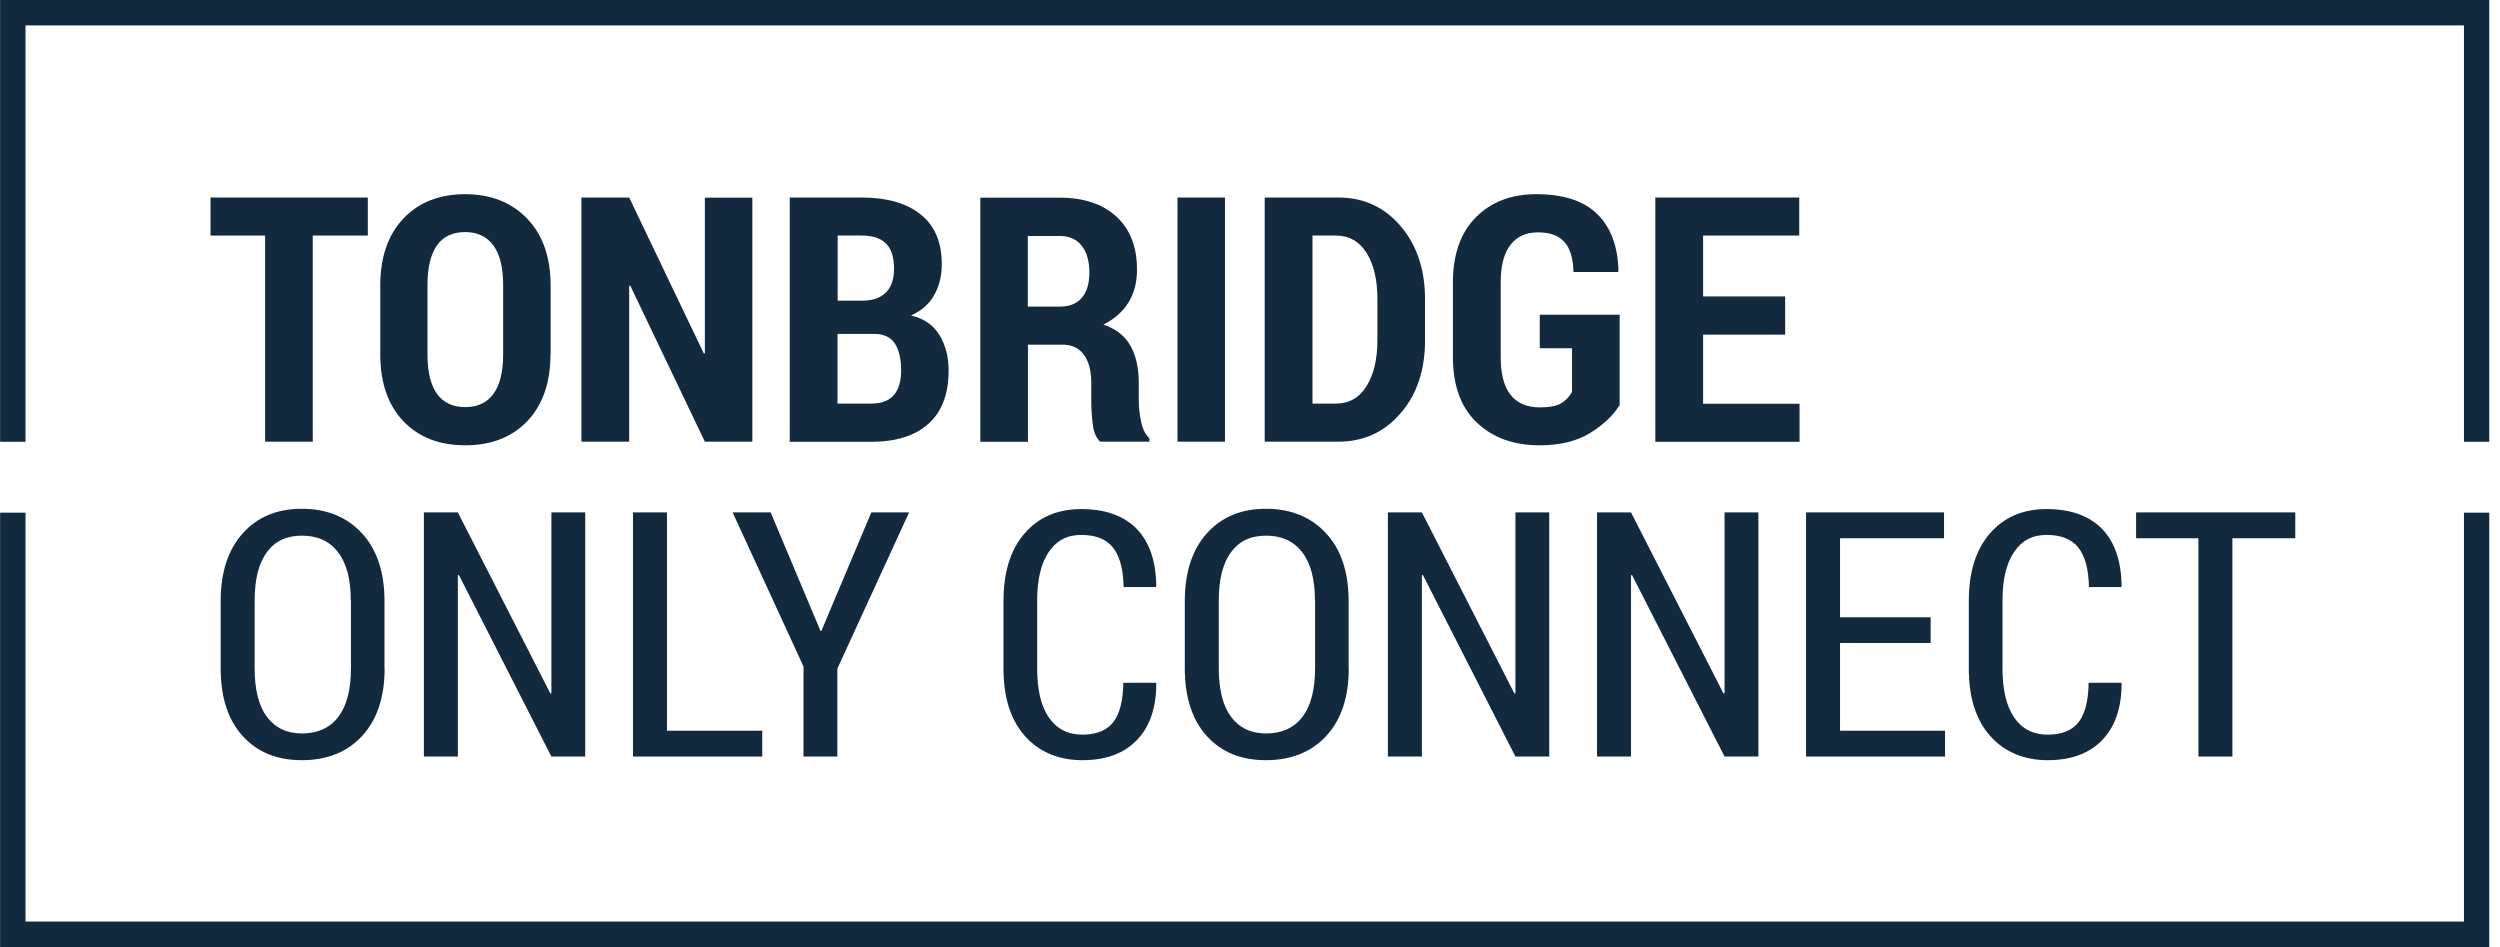
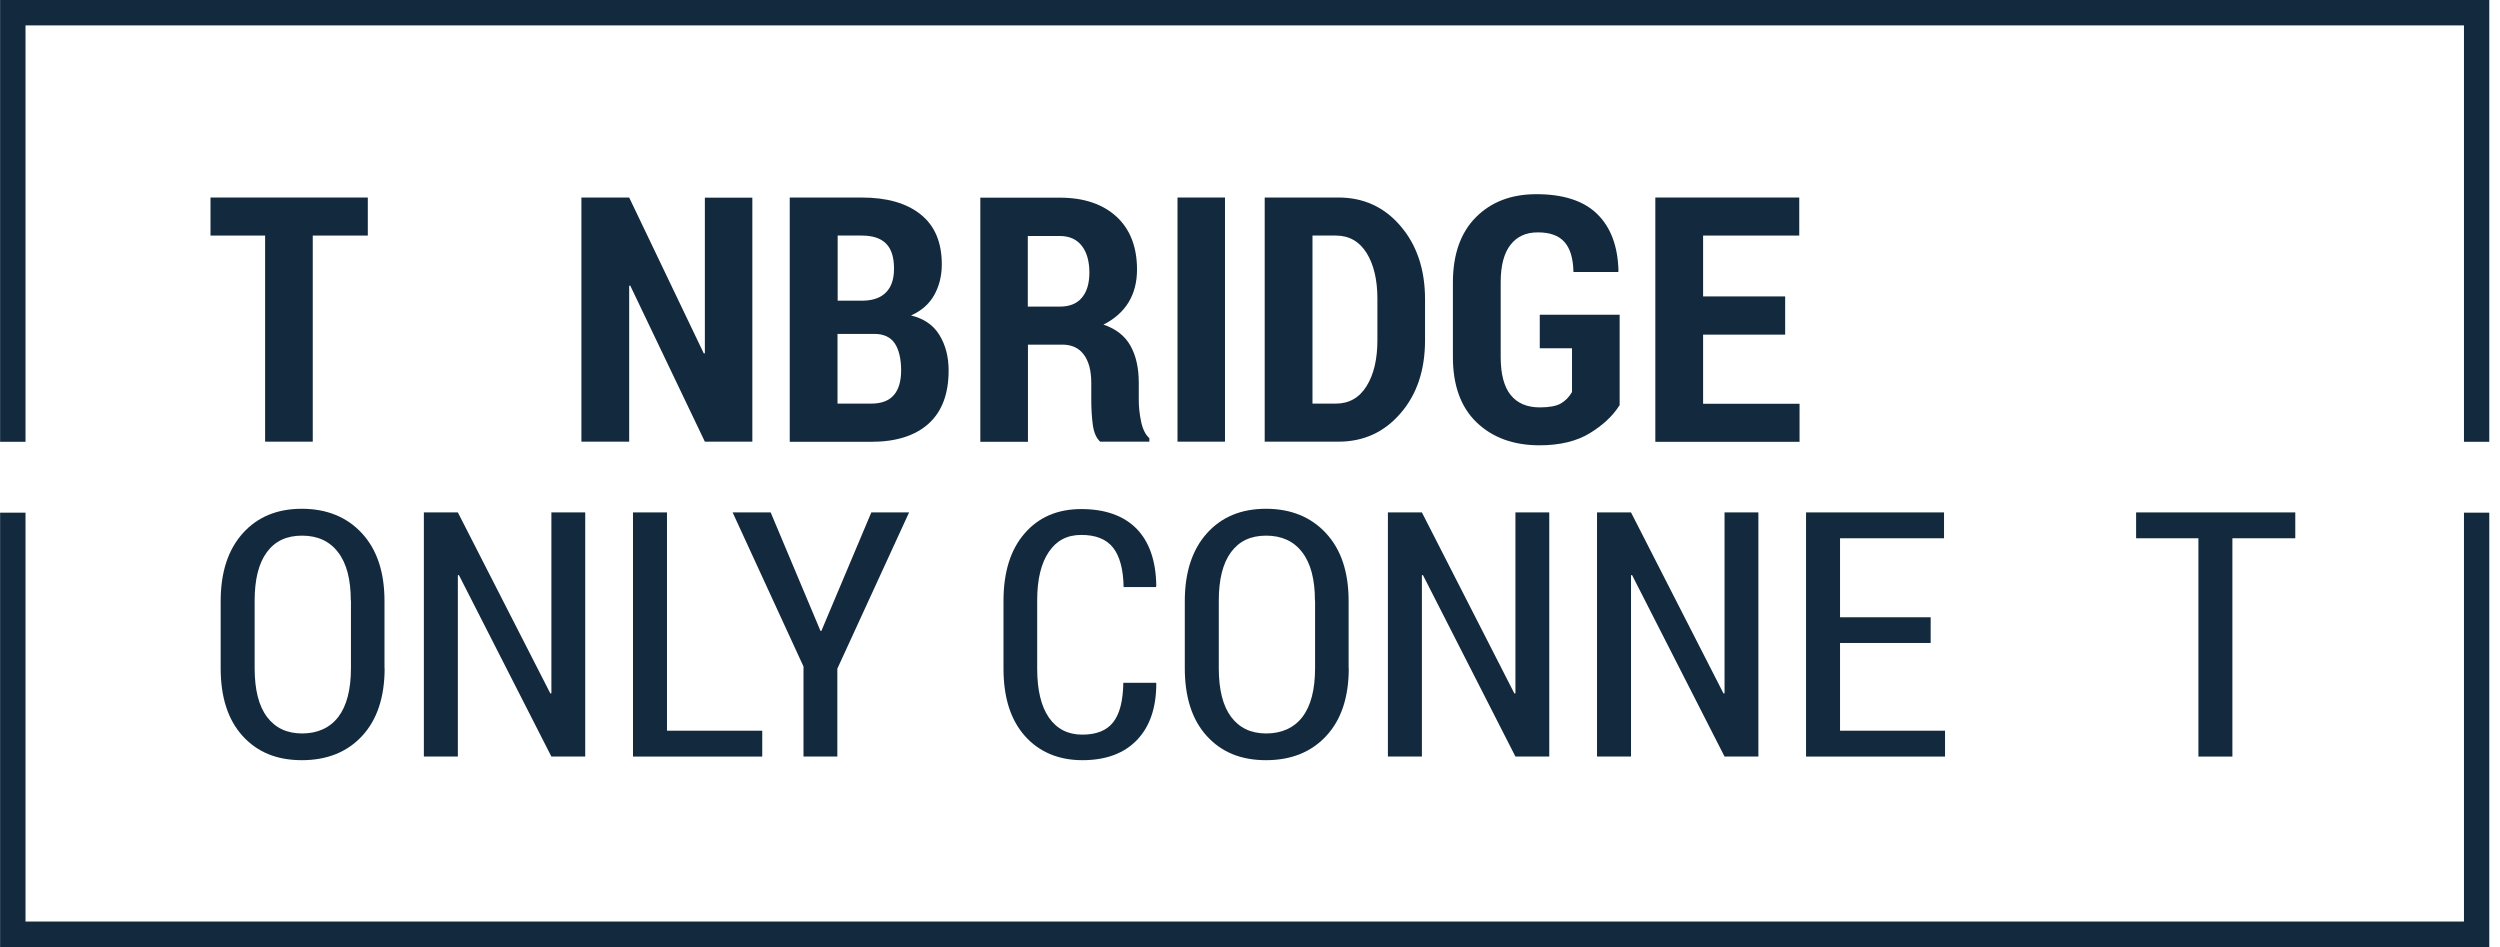
<svg xmlns="http://www.w3.org/2000/svg" width="198" height="75" viewBox="0 0 198 75" fill="none">
  <g id="Layer_1" clip-path="url(#clip0_1494_34890)">
    <g id="Group">
      <path id="Vector" d="M29.13 18.657H24.77V34.98H20.997V18.657H16.672V15.644H29.13V18.657Z" fill="#132A3E" />
-       <path id="Vector_2" d="M43.599 28.044C43.599 30.31 42.978 32.081 41.758 33.358C40.528 34.635 38.894 35.268 36.846 35.268C34.799 35.268 33.166 34.635 31.946 33.358C30.727 32.081 30.117 30.31 30.117 28.044V22.626C30.117 20.371 30.727 18.6 31.946 17.311C33.166 16.023 34.799 15.379 36.835 15.379C38.871 15.379 40.505 16.023 41.747 17.311C42.989 18.6 43.61 20.371 43.61 22.626V28.044H43.599ZM39.849 22.58C39.849 21.2 39.596 20.153 39.078 19.439C38.56 18.738 37.813 18.381 36.835 18.381C35.857 18.381 35.098 18.726 34.603 19.439C34.109 20.141 33.856 21.188 33.856 22.58V28.044C33.856 29.447 34.109 30.494 34.615 31.196C35.121 31.897 35.869 32.242 36.846 32.242C37.824 32.242 38.56 31.897 39.078 31.196C39.596 30.494 39.849 29.447 39.849 28.044V22.58Z" fill="#132A3E" />
      <path id="Vector_3" d="M59.586 34.98H55.825L49.912 22.614L49.831 22.637V34.98H46.047V15.644H49.831L55.744 27.998L55.825 27.975V15.655H59.586V34.992V34.98Z" fill="#132A3E" />
      <path id="Vector_4" d="M62.547 34.98V15.644H68.241C70.231 15.644 71.784 16.081 72.911 16.978C74.027 17.864 74.591 19.186 74.591 20.935C74.591 21.855 74.383 22.672 73.981 23.385C73.578 24.098 72.957 24.627 72.152 24.984C73.164 25.226 73.923 25.743 74.406 26.537C74.89 27.331 75.131 28.262 75.131 29.344C75.131 31.196 74.602 32.599 73.544 33.554C72.486 34.509 70.967 34.992 69 34.992H62.547V34.98ZM66.331 23.811H68.413C69.184 23.788 69.771 23.569 70.185 23.144C70.599 22.718 70.806 22.097 70.806 21.28C70.806 20.371 70.599 19.716 70.173 19.29C69.748 18.864 69.104 18.657 68.252 18.657H66.343V23.811H66.331ZM66.331 26.456V31.966H69C69.794 31.966 70.392 31.748 70.783 31.299C71.174 30.862 71.37 30.195 71.37 29.321C71.37 28.447 71.197 27.687 70.864 27.193C70.53 26.698 69.989 26.445 69.242 26.445H66.32L66.331 26.456Z" fill="#132A3E" />
      <path id="Vector_5" d="M81.414 27.296V34.992H77.641V15.655H83.944C85.842 15.655 87.338 16.161 88.43 17.162C89.512 18.163 90.052 19.566 90.052 21.349C90.052 22.362 89.822 23.224 89.374 23.96C88.925 24.685 88.258 25.272 87.395 25.709C88.385 26.043 89.098 26.606 89.535 27.388C89.972 28.171 90.191 29.137 90.191 30.31V31.679C90.191 32.208 90.248 32.783 90.374 33.382C90.501 33.991 90.72 34.428 91.03 34.704V34.98H87.131C86.82 34.693 86.624 34.233 86.544 33.6C86.463 32.967 86.429 32.312 86.429 31.645V30.333C86.429 29.367 86.233 28.619 85.842 28.09C85.451 27.561 84.888 27.296 84.151 27.296H81.414ZM81.414 24.283H83.933C84.704 24.283 85.29 24.052 85.681 23.581C86.084 23.109 86.279 22.442 86.279 21.579C86.279 20.717 86.084 19.992 85.681 19.474C85.279 18.957 84.704 18.692 83.944 18.692H81.402V24.294L81.414 24.283Z" fill="#132A3E" />
      <path id="Vector_6" d="M97.019 34.98H93.258V15.644H97.019V34.98Z" fill="#132A3E" />
      <path id="Vector_7" d="M100.164 34.98V15.644H106.008C107.986 15.644 109.631 16.391 110.919 17.898C112.208 19.394 112.863 21.338 112.863 23.696V26.951C112.863 29.309 112.219 31.242 110.919 32.737C109.631 34.233 107.986 34.98 106.008 34.98H100.164ZM103.949 18.657V31.966H105.789C106.847 31.966 107.653 31.506 108.228 30.586C108.803 29.666 109.09 28.458 109.09 26.94V23.661C109.09 22.154 108.803 20.947 108.228 20.026C107.653 19.117 106.847 18.657 105.789 18.657H103.949Z" fill="#132A3E" />
      <path id="Vector_8" d="M128.253 32.116C127.735 32.944 126.941 33.68 125.906 34.313C124.871 34.946 123.537 35.268 121.938 35.268C119.867 35.268 118.199 34.658 116.945 33.45C115.691 32.242 115.07 30.517 115.07 28.274V22.373C115.07 20.153 115.68 18.427 116.888 17.208C118.096 15.989 119.695 15.379 121.685 15.379C123.824 15.379 125.435 15.908 126.504 16.955C127.574 18.002 128.138 19.509 128.184 21.464L128.161 21.545H124.618C124.595 20.452 124.353 19.658 123.893 19.152C123.433 18.646 122.743 18.404 121.8 18.404C120.856 18.404 120.155 18.726 119.637 19.382C119.119 20.038 118.855 21.027 118.855 22.35V28.274C118.855 29.631 119.119 30.632 119.649 31.288C120.178 31.943 120.948 32.265 121.949 32.265C122.697 32.265 123.26 32.162 123.617 31.955C123.974 31.748 124.273 31.449 124.503 31.046V27.584H121.949V24.927H128.276V32.127L128.253 32.116Z" fill="#132A3E" />
      <path id="Vector_9" d="M141.385 26.503H134.886V31.978H142.524V34.992H131.102V15.644H142.501V18.657H134.886V23.477H141.385V26.491V26.503Z" fill="#132A3E" />
      <path id="Vector_10" d="M30.463 52.925C30.463 55.214 29.865 57.009 28.681 58.286C27.496 59.563 25.908 60.207 23.907 60.207C21.905 60.207 20.375 59.563 19.213 58.286C18.052 57.009 17.477 55.214 17.477 52.925V47.611C17.477 45.322 18.063 43.539 19.225 42.239C20.387 40.939 21.951 40.295 23.907 40.295C25.862 40.295 27.473 40.939 28.669 42.239C29.865 43.539 30.452 45.322 30.452 47.611V52.925H30.463ZM27.783 47.565C27.783 45.885 27.45 44.609 26.771 43.734C26.104 42.86 25.149 42.423 23.918 42.423C22.688 42.423 21.779 42.86 21.134 43.734C20.49 44.609 20.168 45.885 20.168 47.565V52.914C20.168 54.616 20.49 55.905 21.146 56.779C21.802 57.653 22.722 58.09 23.93 58.09C25.138 58.09 26.127 57.653 26.794 56.779C27.461 55.905 27.795 54.616 27.795 52.902V47.553L27.783 47.565Z" fill="#132A3E" />
      <path id="Vector_11" d="M46.35 59.92H43.67L36.343 45.541L36.262 45.564V59.92H33.57V40.583H36.262L43.59 54.927L43.67 54.904V40.583H46.35V59.92Z" fill="#132A3E" />
      <path id="Vector_12" d="M52.825 57.872H60.37V59.92H50.133V40.583H52.825V57.872Z" fill="#132A3E" />
      <path id="Vector_13" d="M64.971 49.969H65.052L69.009 40.583H72L66.317 52.96V59.92H63.637V52.788L58.023 40.583H61.037L64.983 49.969H64.971Z" fill="#132A3E" />
      <path id="Vector_14" d="M91.543 54.053L91.578 54.133C91.578 56.066 91.06 57.562 90.036 58.62C89.013 59.678 87.575 60.207 85.723 60.207C83.871 60.207 82.318 59.575 81.179 58.298C80.04 57.021 79.477 55.238 79.477 52.96V47.588C79.477 45.299 80.04 43.516 81.156 42.239C82.272 40.951 83.767 40.318 85.642 40.318C87.517 40.318 88.99 40.836 90.013 41.871C91.026 42.907 91.555 44.425 91.578 46.415L91.543 46.495H88.99C88.967 45.081 88.679 44.034 88.15 43.367C87.621 42.7 86.781 42.366 85.642 42.366C84.503 42.366 83.675 42.815 83.066 43.712C82.456 44.609 82.145 45.886 82.145 47.542V52.96C82.145 54.64 82.456 55.94 83.077 56.837C83.698 57.734 84.584 58.183 85.711 58.183C86.838 58.183 87.644 57.861 88.161 57.205C88.679 56.549 88.944 55.514 88.967 54.076H91.532L91.543 54.053Z" fill="#132A3E" />
      <path id="Vector_15" d="M106.823 52.925C106.823 55.214 106.225 57.009 105.04 58.286C103.855 59.563 102.268 60.207 100.266 60.207C98.265 60.207 96.735 59.563 95.573 58.286C94.411 57.009 93.836 55.214 93.836 52.925V47.611C93.836 45.322 94.423 43.539 95.584 42.239C96.746 40.939 98.311 40.295 100.266 40.295C102.222 40.295 103.832 40.939 105.028 42.239C106.225 43.539 106.811 45.322 106.811 47.611V52.925H106.823ZM104.143 47.565C104.143 45.885 103.809 44.609 103.13 43.734C102.463 42.86 101.508 42.423 100.278 42.423C99.047 42.423 98.138 42.86 97.494 43.734C96.85 44.609 96.528 45.885 96.528 47.565V52.914C96.528 54.616 96.85 55.905 97.505 56.779C98.161 57.653 99.081 58.09 100.289 58.09C101.497 58.09 102.486 57.653 103.153 56.779C103.821 55.905 104.154 54.616 104.154 52.902V47.553L104.143 47.565Z" fill="#132A3E" />
      <path id="Vector_16" d="M122.702 59.92H120.022L112.694 45.541L112.614 45.564V59.92H109.922V40.583H112.614L119.941 54.927L120.022 54.904V40.583H122.702V59.92Z" fill="#132A3E" />
      <path id="Vector_17" d="M139.264 59.92H136.584L129.257 45.541L129.176 45.564V59.92H126.484V40.583H129.176L136.504 54.927L136.584 54.904V40.583H139.264V59.92Z" fill="#132A3E" />
      <path id="Vector_18" d="M152.909 50.924H145.731V57.872H154.047V59.92H143.039V40.583H153.967V42.631H145.731V48.888H152.909V50.936V50.924Z" fill="#132A3E" />
-       <path id="Vector_19" d="M167.996 54.053L168.031 54.133C168.031 56.066 167.513 57.562 166.489 58.62C165.466 59.678 164.028 60.207 162.176 60.207C160.324 60.207 158.771 59.575 157.632 58.298C156.493 57.021 155.93 55.238 155.93 52.96V47.588C155.93 45.299 156.493 43.516 157.609 42.239C158.725 40.951 160.22 40.318 162.095 40.318C163.97 40.318 165.443 40.836 166.467 41.871C167.479 42.907 168.008 44.425 168.031 46.415L167.996 46.495H165.443C165.42 45.081 165.132 44.034 164.603 43.367C164.074 42.7 163.234 42.366 162.095 42.366C160.957 42.366 160.128 42.815 159.519 43.712C158.909 44.609 158.598 45.886 158.598 47.542V52.96C158.598 54.64 158.909 55.94 159.53 56.837C160.151 57.734 161.037 58.183 162.164 58.183C163.292 58.183 164.097 57.861 164.615 57.205C165.132 56.549 165.397 55.514 165.42 54.076H167.985L167.996 54.053Z" fill="#132A3E" />
      <path id="Vector_20" d="M181.776 42.631H176.806V59.92H174.114V42.631H169.18V40.583H181.787V42.631H181.776Z" fill="#132A3E" />
    </g>
    <g id="Group_2">
      <path id="Vector_21" d="M197.159 75H0.008V40.605H2.021V72.987H195.146V40.605H197.159V75Z" fill="#132A3E" />
      <path id="Vector_22" d="M197.159 34.992H195.146V2.013H2.021V34.992H0.008V0H197.159V34.992Z" fill="#132A3E" />
    </g>
  </g>
  <defs>
    <clipPath id="clip0_1494_34890">
      <rect width="197.151" height="75" fill="white" />
    </clipPath>
  </defs>
</svg>